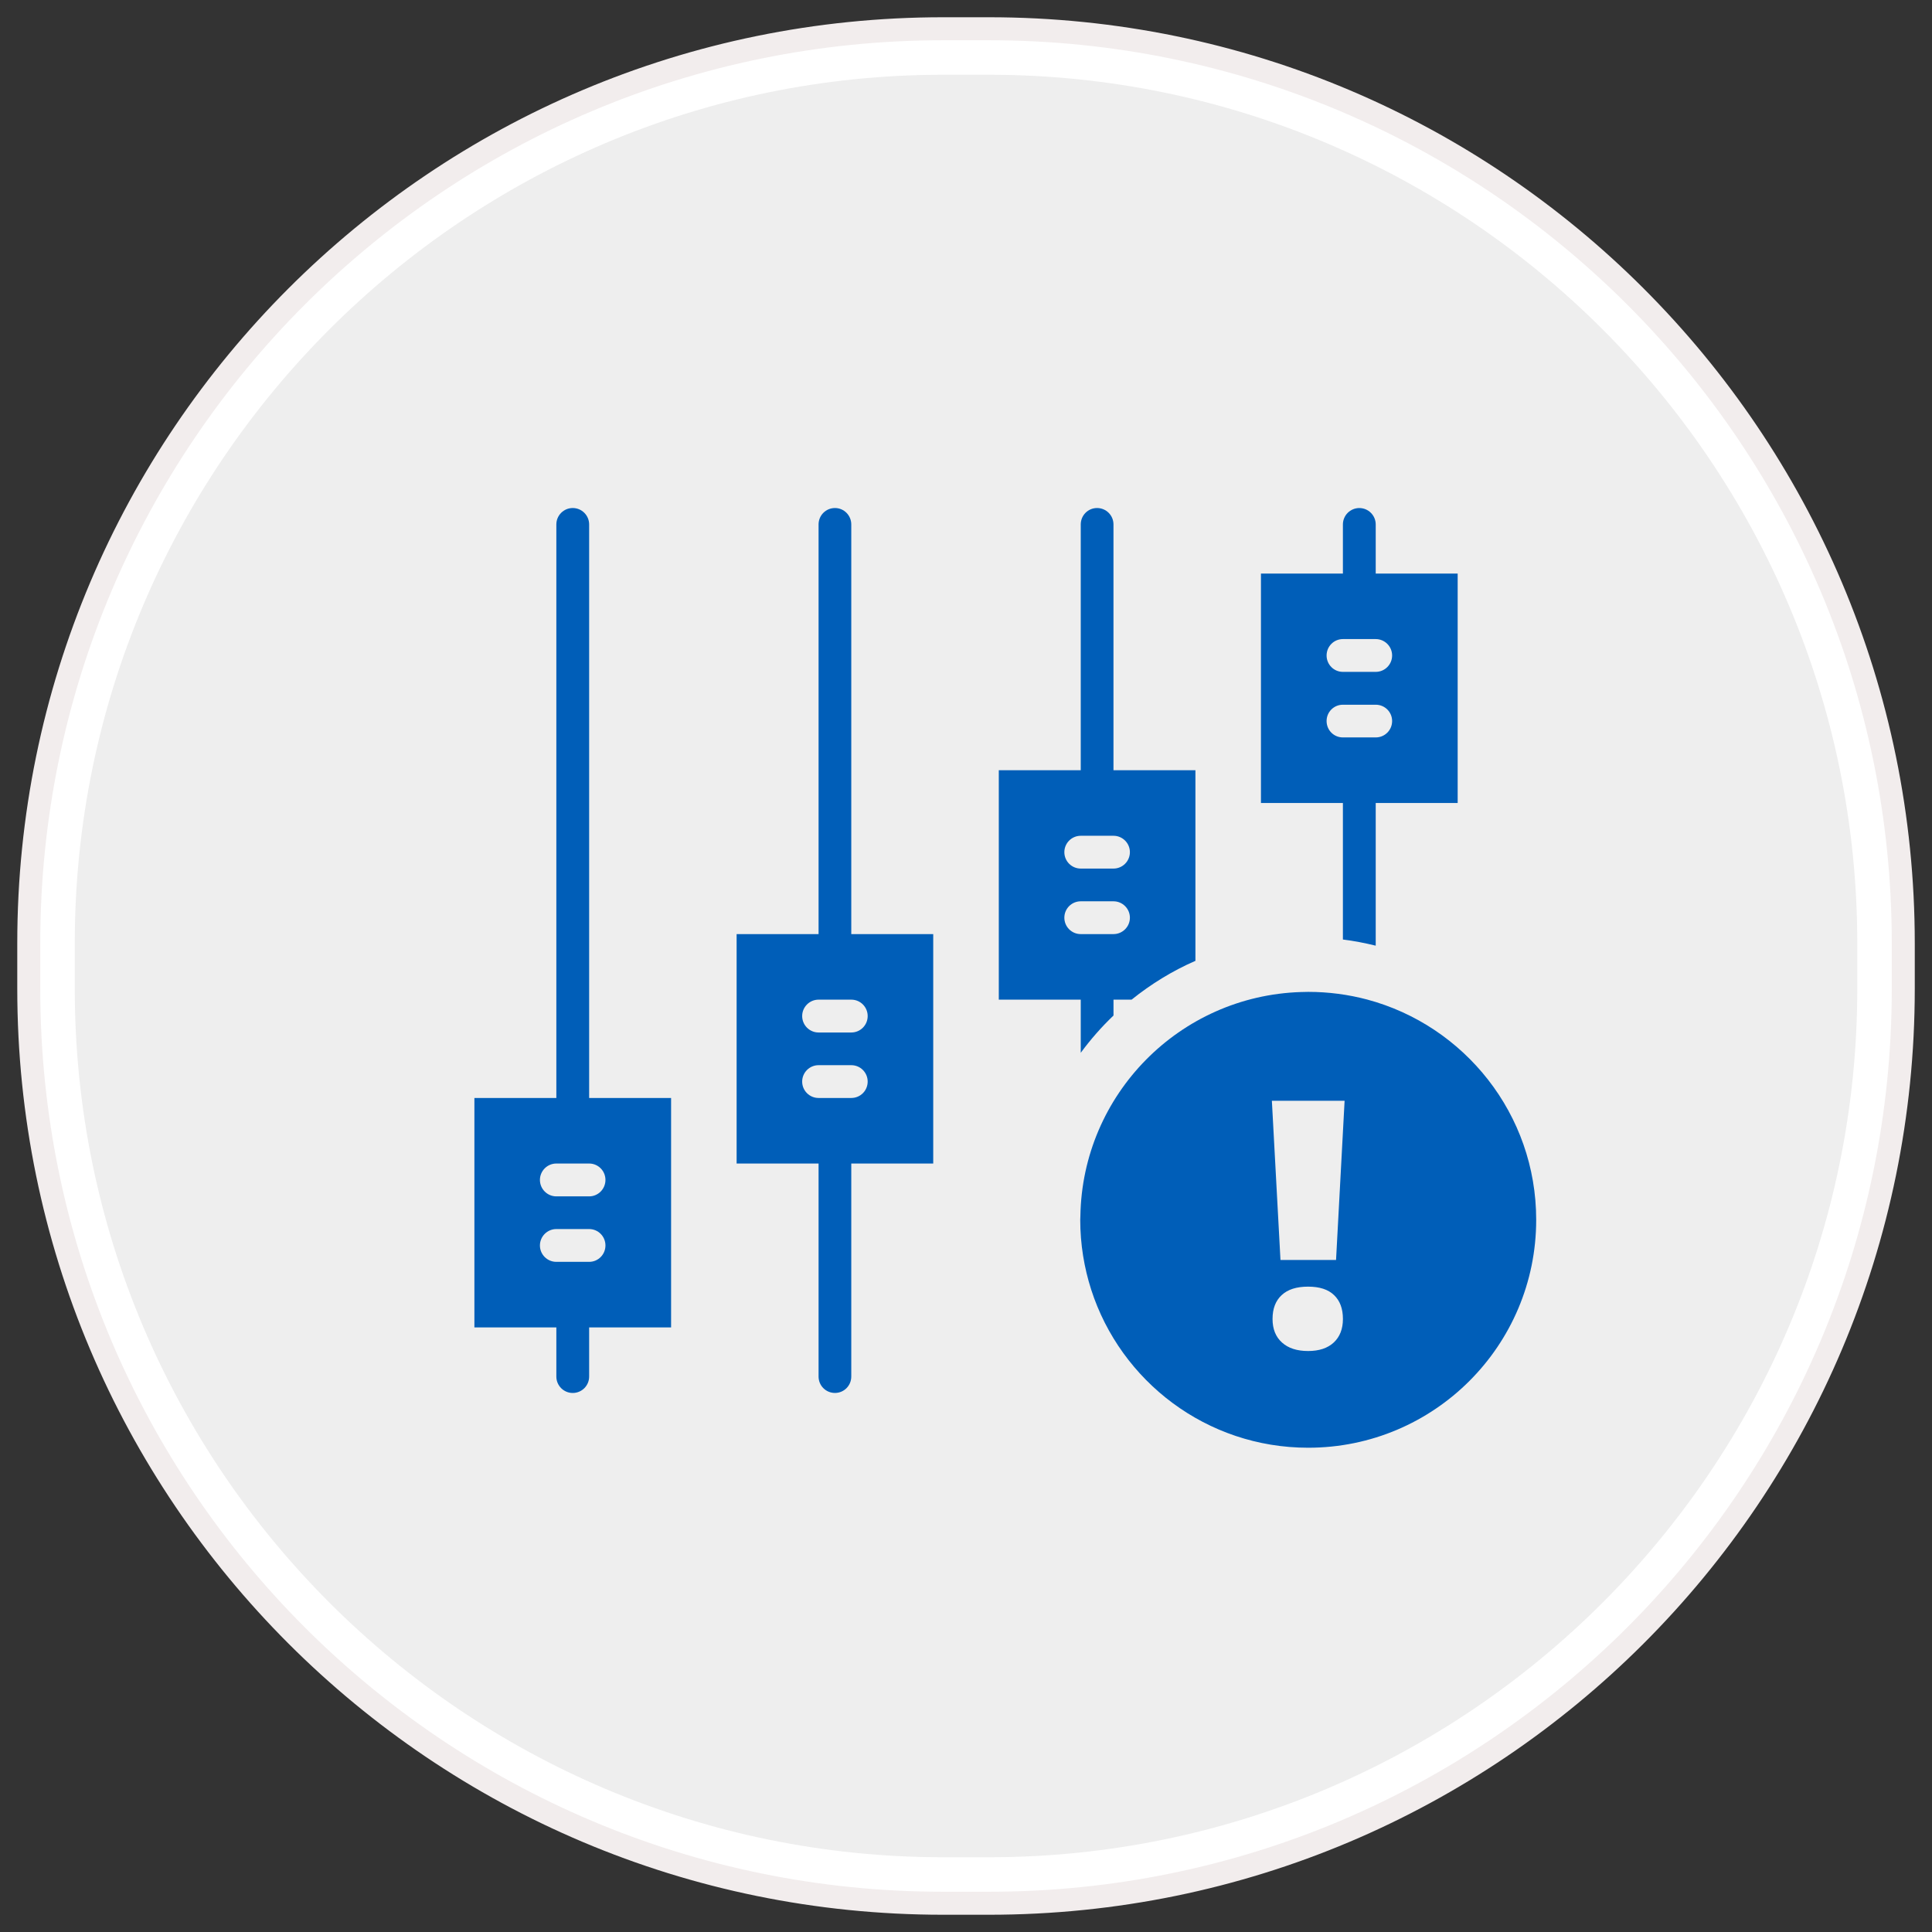
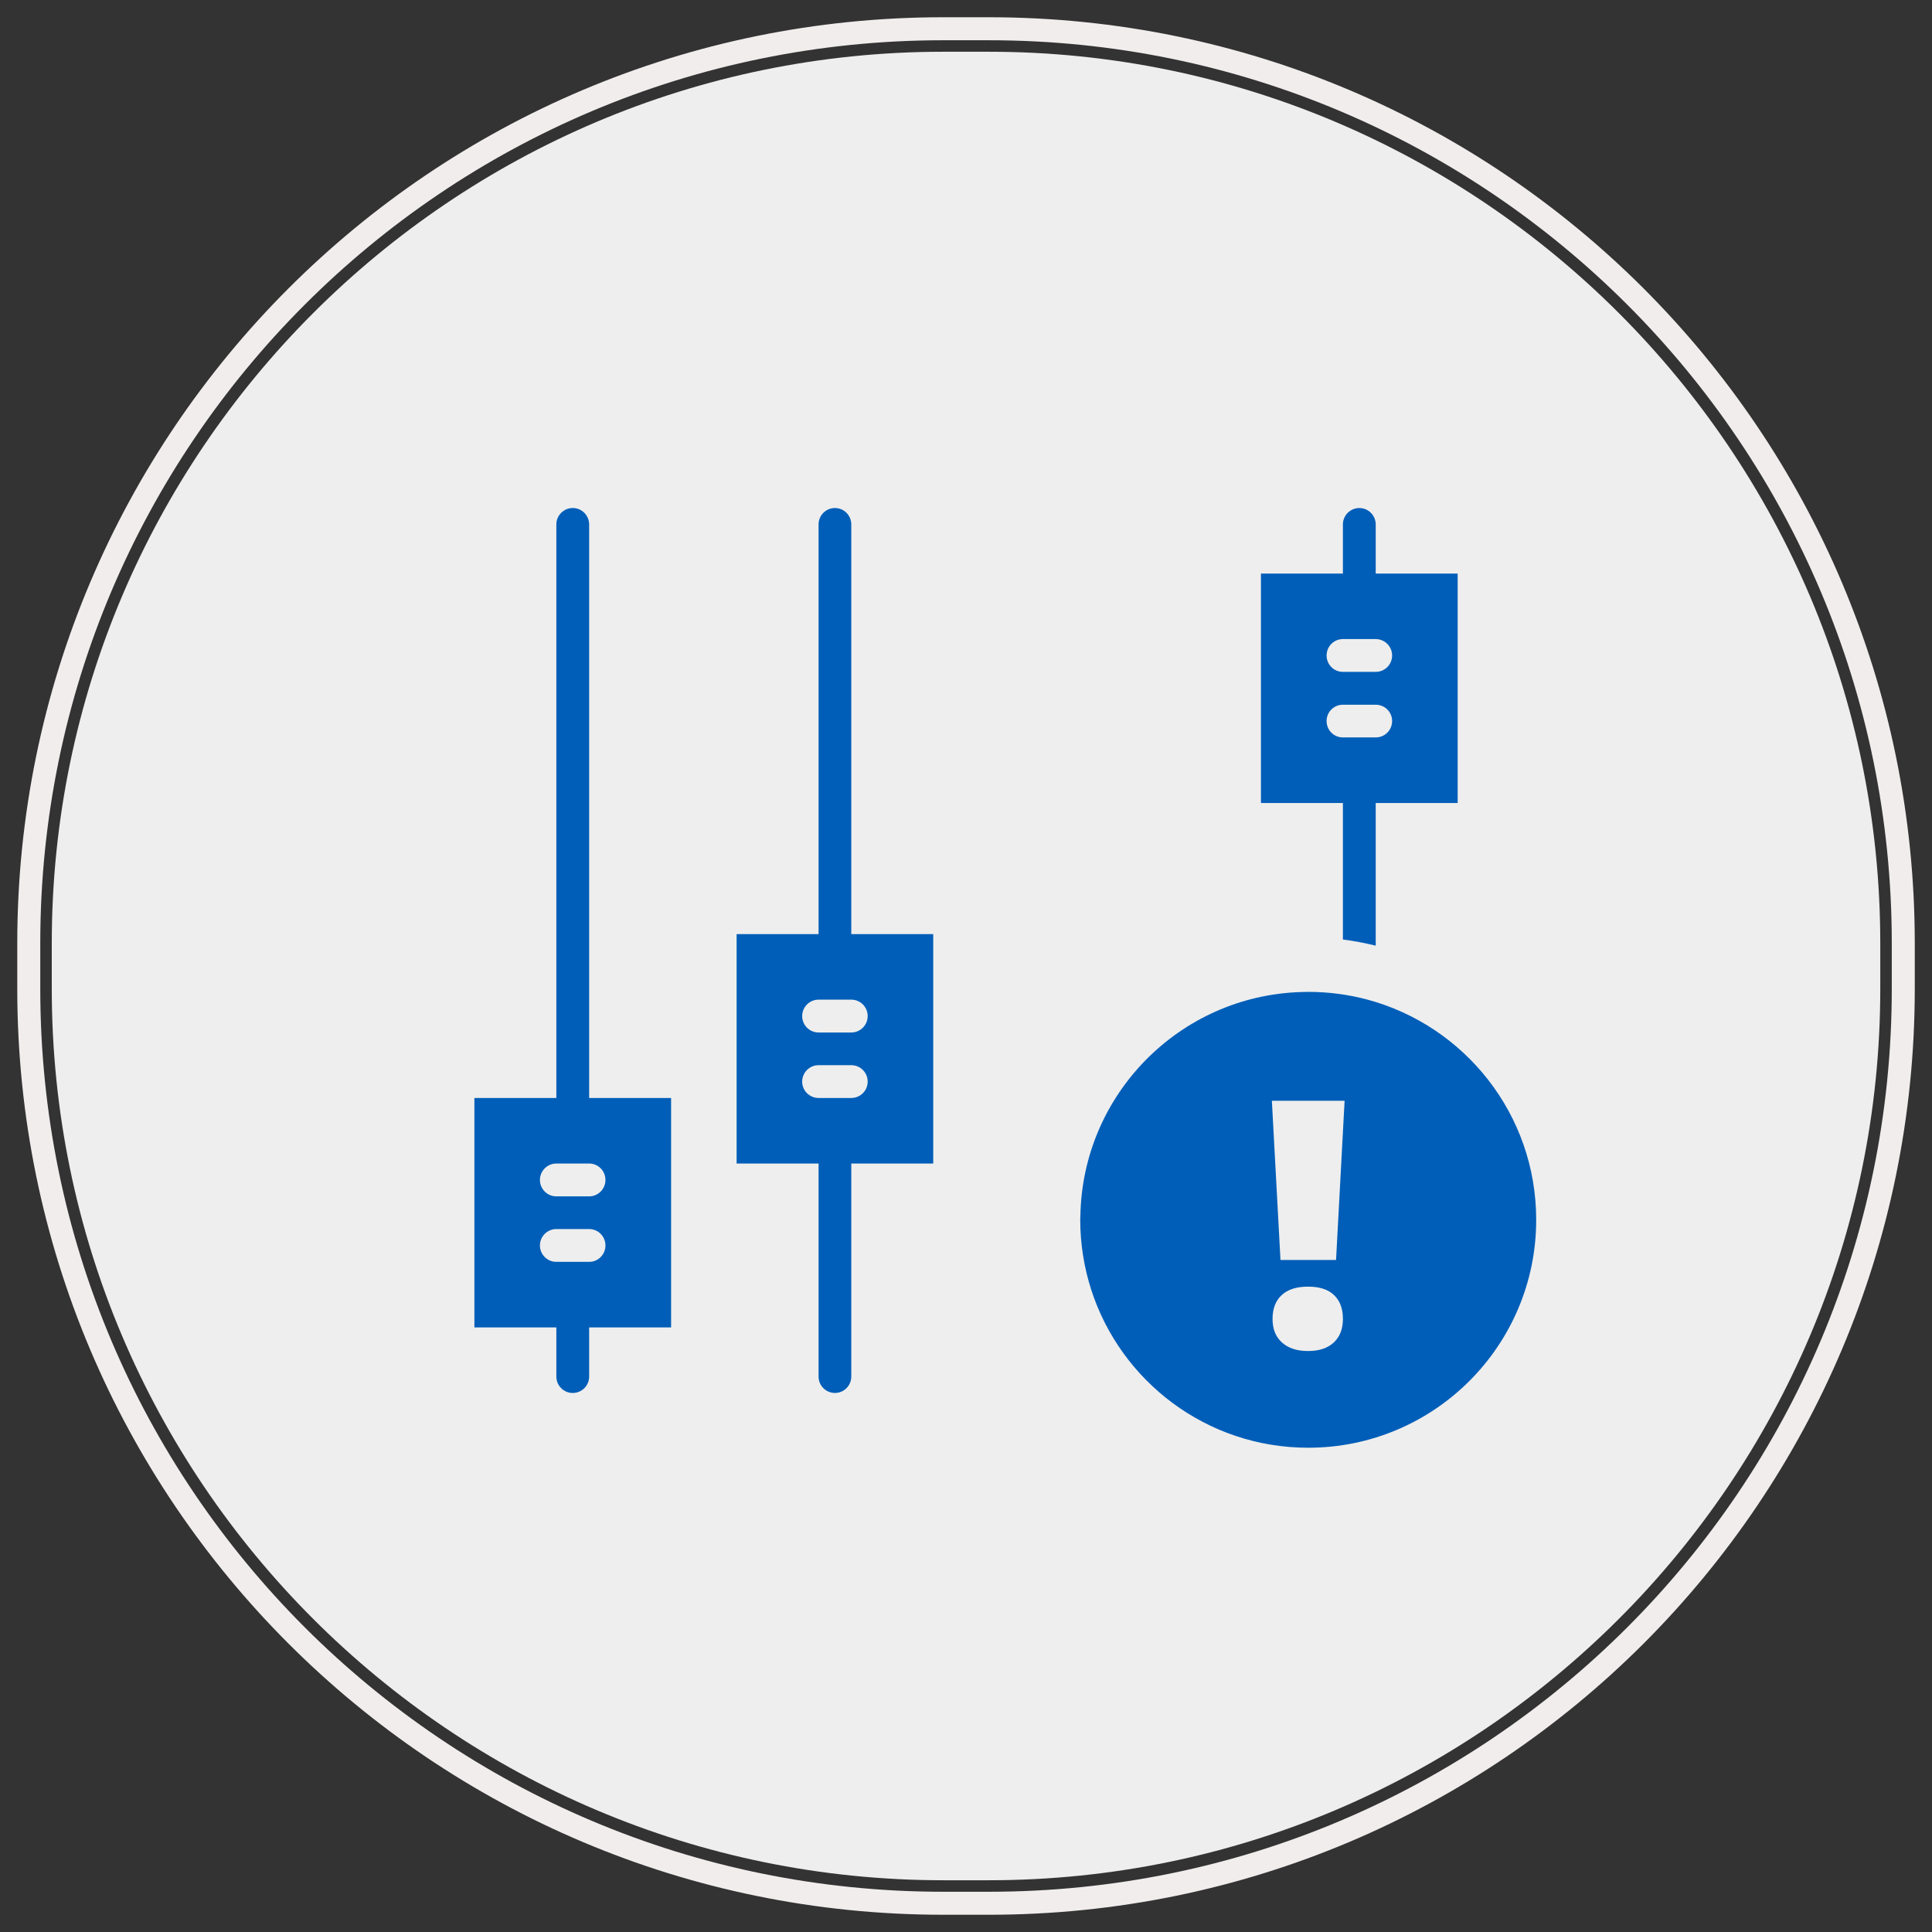
<svg xmlns="http://www.w3.org/2000/svg" xmlns:ns1="http://www.bohemiancoding.com/sketch/ns" version="1.1" id="Layer_1" x="0px" y="0px" width="84px" height="84px" viewBox="0 0 84 84" enable-background="new 0 0 84 84" xml:space="preserve">
  <rect x="0" y="0" width="84" height="84" fill="#333333" stroke="none" />
  <g ns1:type="MSShapeGroup">
    <g id="path-1">
      <path fill="#EEEEEE" d="M41.007,81.75c-21.37,0-38.756-17.386-38.756-38.756v-1.988c0-21.37,17.386-38.756,38.756-38.756h1.988    c21.37,0,38.756,17.386,38.756,38.756v1.988c0,21.37-17.386,38.756-38.756,38.756H41.007z" />
-       <path fill="#FFFFFF" d="M42.995,3.25c20.817,0,37.756,16.938,37.756,37.756v1.988c0,20.818-16.938,37.756-37.756,37.756h-1.988    c-20.819,0-37.756-16.938-37.756-37.756v-1.988c0-20.819,16.938-37.756,37.756-37.756H42.995 M42.995,1.25h-1.988    c-21.956,0-39.756,17.8-39.756,39.756v1.988c0,21.957,17.8,39.756,39.756,39.756h1.988c21.957,0,39.756-17.799,39.756-39.756    v-1.988C82.751,19.05,64.952,1.25,42.995,1.25L42.995,1.25z" />
    </g>
  </g>
  <g>
    <path id="path-1_1_" fill="none" stroke="#F2EDED" d="M41.007,1.25h1.988c21.957,0,39.756,17.8,39.756,39.756v1.988   c0,21.957-17.799,39.756-39.756,39.756h-1.988c-21.956,0-39.756-17.799-39.756-39.756v-1.988C1.251,19.05,19.051,1.25,41.007,1.25z   " />
  </g>
  <g>
    <path fill="#005EB8" d="M25.615,22.802c0-0.394-0.32-0.714-0.713-0.714c-0.394,0-0.713,0.32-0.713,0.714v24.937h-3.563v9.975h3.563   v2.136c0,0.396,0.32,0.714,0.713,0.714c0.393,0,0.713-0.317,0.713-0.714v-2.136h3.563v-9.975h-3.563V22.802z M25.615,54.863h-1.427   c-0.393,0-0.713-0.319-0.713-0.713c0-0.393,0.321-0.713,0.713-0.713h1.427c0.393,0,0.709,0.32,0.709,0.713   C26.324,54.544,26.008,54.863,25.615,54.863L25.615,54.863z M26.324,51.301c0,0.394-0.316,0.715-0.709,0.715h-1.427   c-0.393,0-0.713-0.321-0.713-0.715c0-0.393,0.321-0.713,0.713-0.713h1.427C26.008,50.588,26.324,50.908,26.324,51.301   L26.324,51.301z M26.324,51.301" />
    <path fill="#005EB8" d="M37.012,22.802c0-0.394-0.316-0.714-0.709-0.714c-0.397,0-0.713,0.32-0.713,0.714v17.812h-3.563v9.974   h3.563v9.261c0,0.396,0.316,0.714,0.713,0.714c0.393,0,0.709-0.317,0.709-0.714v-9.261h3.563v-9.974h-3.563V22.802z M37.012,47.738   h-1.422c-0.394,0-0.713-0.319-0.713-0.713c0-0.393,0.32-0.713,0.713-0.713h1.422c0.397,0,0.713,0.32,0.713,0.713   C37.725,47.419,37.409,47.738,37.012,47.738L37.012,47.738z M37.725,44.176c0,0.394-0.316,0.715-0.713,0.715h-1.422   c-0.394,0-0.713-0.321-0.713-0.715c0-0.393,0.32-0.713,0.713-0.713h1.422C37.409,43.463,37.725,43.783,37.725,44.176L37.725,44.176   z M37.725,44.176" />
  </g>
-   <path fill="#005EB8" d="M46.99,45.772c0.428-0.581,0.902-1.122,1.423-1.619v-0.69h0.786c0.843-0.677,1.772-1.25,2.776-1.688v-8.287  h-3.563V22.802c0-0.394-0.317-0.714-0.714-0.714c-0.394,0-0.709,0.32-0.709,0.714v10.687h-3.563v9.974h3.563V45.772z M46.99,36.338  h1.423c0.393,0,0.713,0.32,0.713,0.713c0,0.393-0.32,0.713-0.713,0.713H46.99c-0.396,0-0.714-0.32-0.714-0.713  C46.276,36.658,46.594,36.338,46.99,36.338z M46.276,39.9c0-0.393,0.317-0.713,0.714-0.713h1.423c0.393,0,0.713,0.32,0.713,0.713  s-0.32,0.713-0.713,0.713H46.99C46.594,40.614,46.276,40.293,46.276,39.9z" />
  <path fill="#005EB8" d="M58.387,40.849c0.485,0.059,0.96,0.153,1.427,0.267v-6.204h3.563v-9.974h-3.563v-2.135  c0-0.394-0.32-0.714-0.713-0.714c-0.394,0-0.714,0.32-0.714,0.714v2.135h-3.563v9.974h3.563V40.849z M58.387,27.786h1.427  c0.394,0,0.713,0.321,0.713,0.713c0,0.394-0.319,0.713-0.713,0.713h-1.427c-0.394,0-0.709-0.32-0.709-0.713  C57.678,28.107,57.993,27.786,58.387,27.786z M57.678,31.349c0-0.393,0.315-0.709,0.709-0.709h1.427  c0.394,0,0.713,0.316,0.713,0.709c0,0.397-0.319,0.713-0.713,0.713h-1.427C57.993,32.062,57.678,31.746,57.678,31.349z" />
  <path fill="#005EB8" d="M59.438,43.457c-0.817-0.216-1.674-0.332-2.557-0.332c-0.108,0-0.215,0.004-0.32,0.007  c-5.273,0.167-9.504,4.451-9.588,9.743c-0.001,0.054-0.006,0.106-0.006,0.161c0,1.061,0.17,2.08,0.476,3.036  c1.283,3.986,5.021,6.873,9.436,6.873c5.474,0,9.912-4.438,9.912-9.909C66.793,48.445,63.67,44.587,59.438,43.457z M57.988,58.371  c-0.266,0.247-0.638,0.369-1.115,0.369c-0.483,0-0.86-0.122-1.134-0.369c-0.274-0.245-0.411-0.587-0.411-1.025  c0-0.445,0.132-0.792,0.396-1.036c0.264-0.247,0.646-0.369,1.149-0.369c0.498,0,0.875,0.121,1.13,0.369  c0.257,0.244,0.385,0.591,0.385,1.036C58.388,57.781,58.254,58.124,57.988,58.371z M58.089,54.782h-2.416l-0.374-6.922h3.162  L58.089,54.782z" />
</svg>